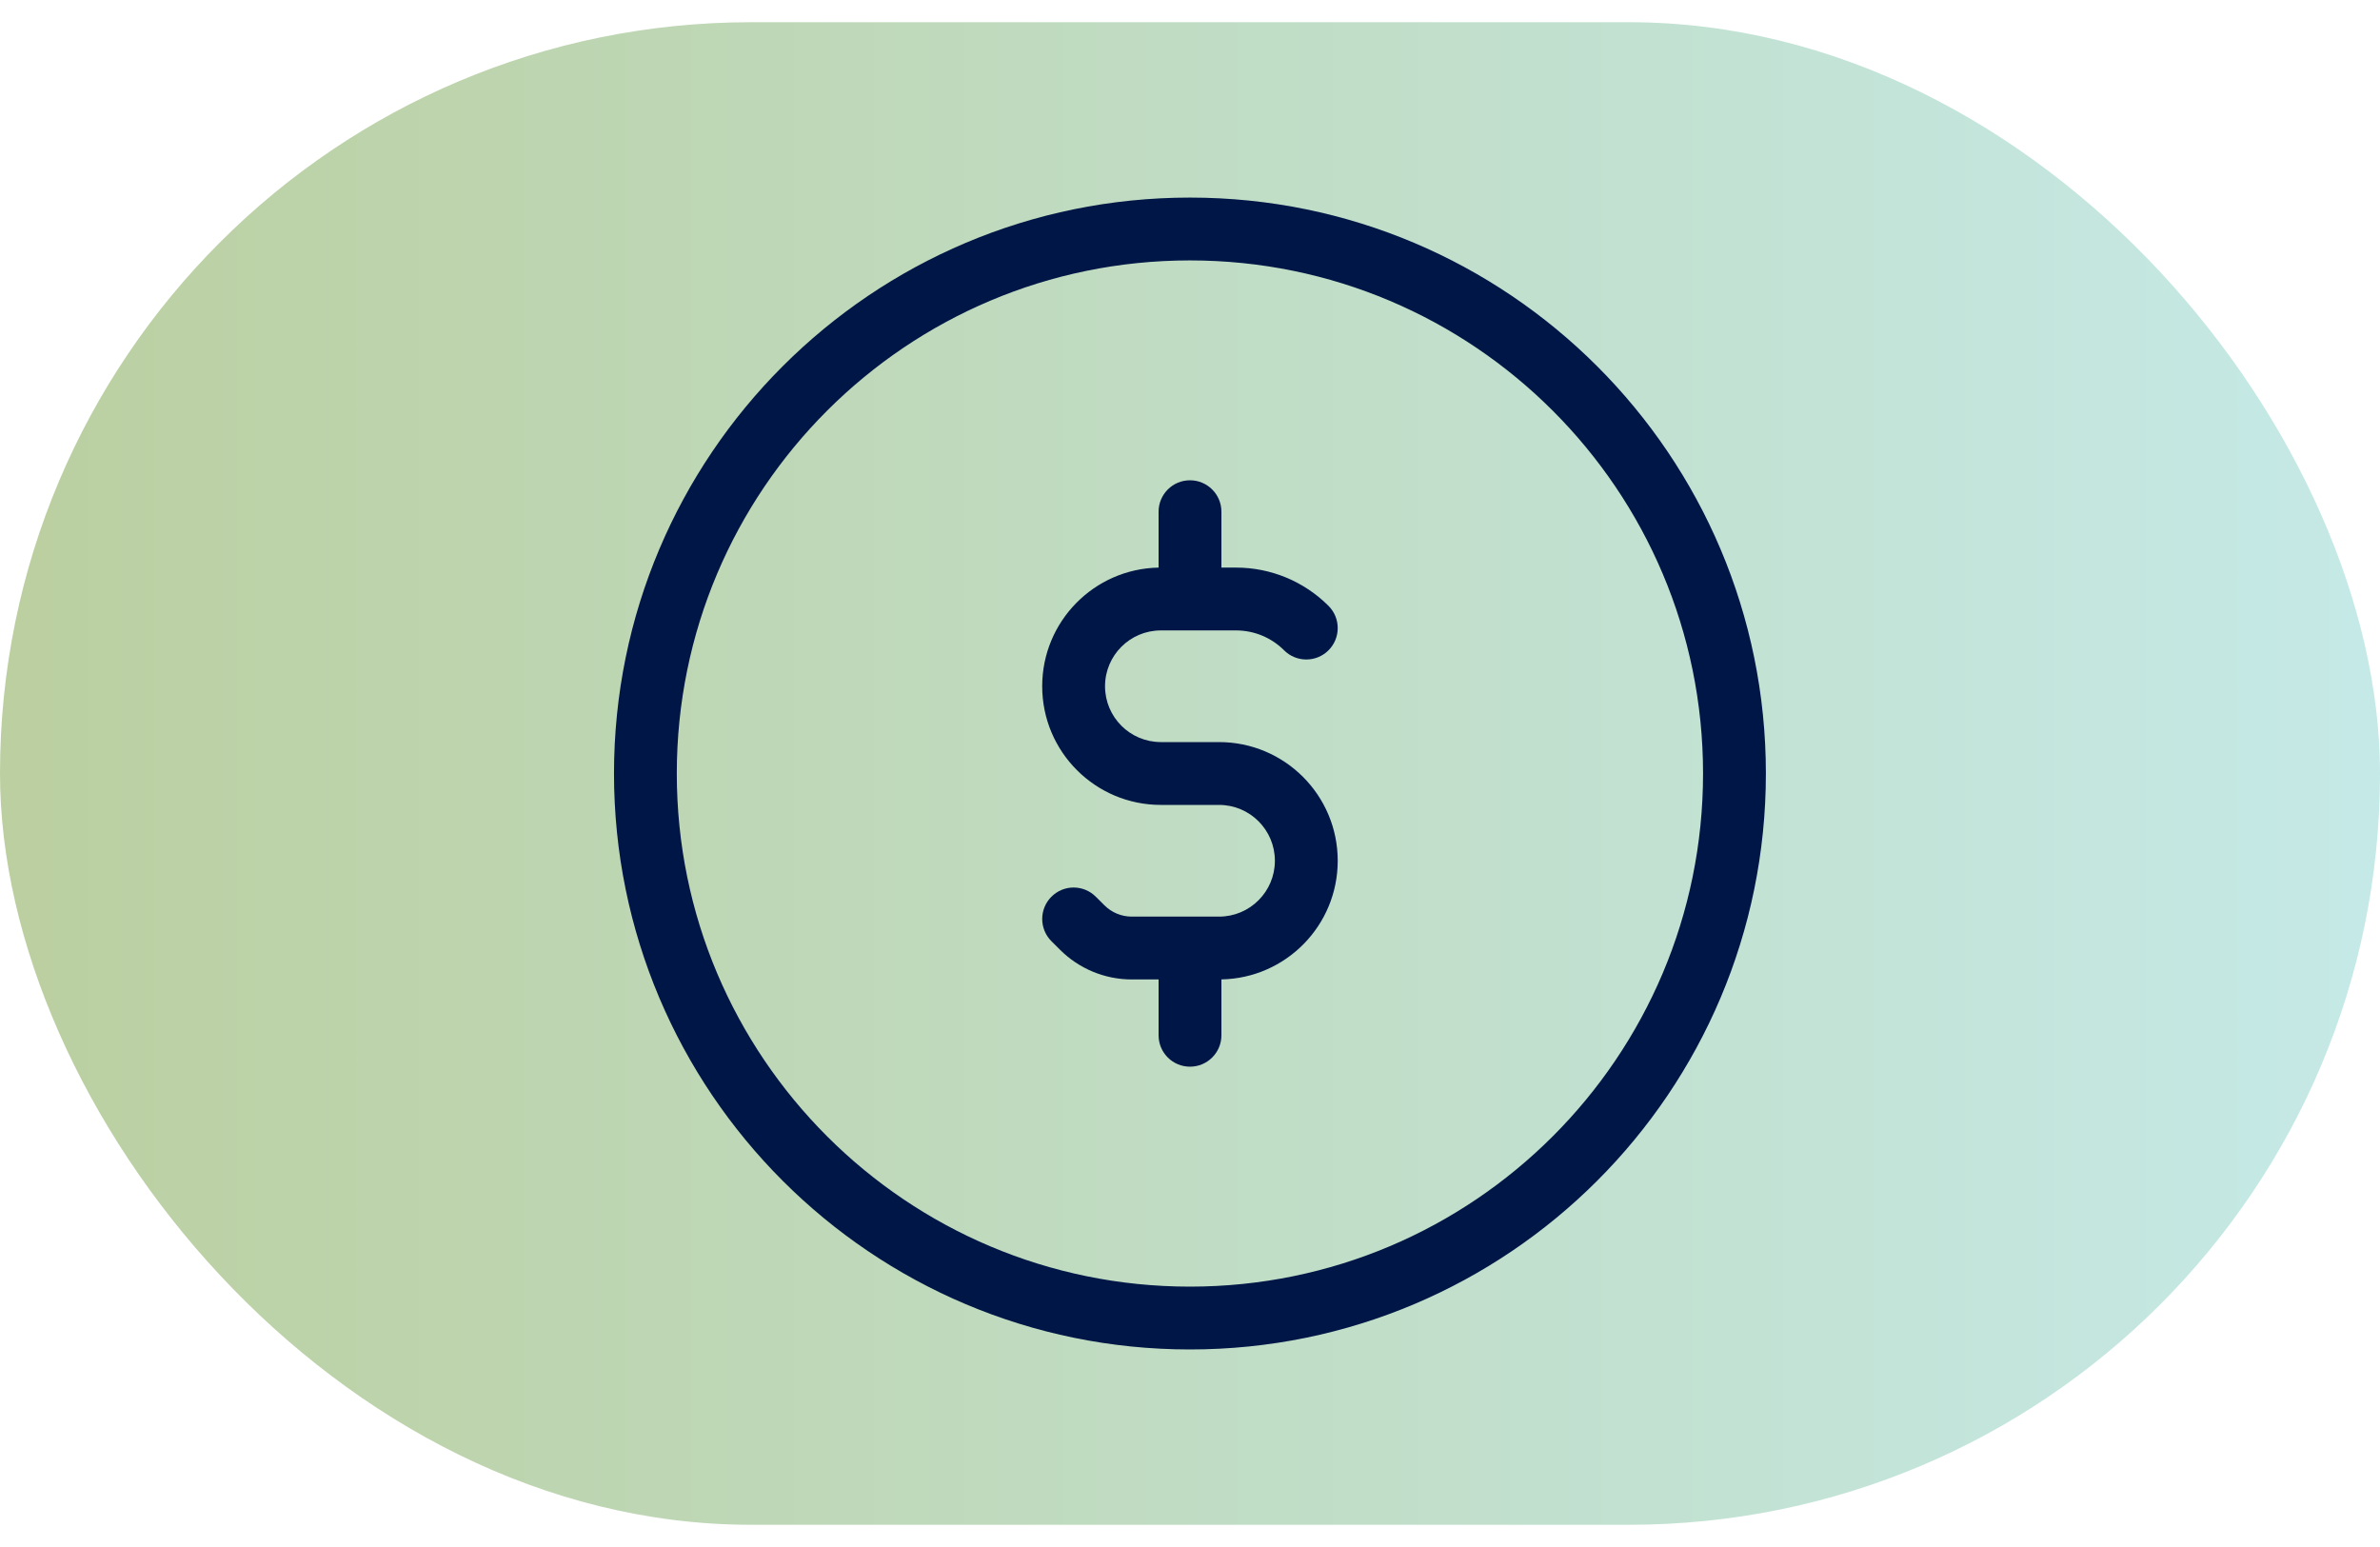
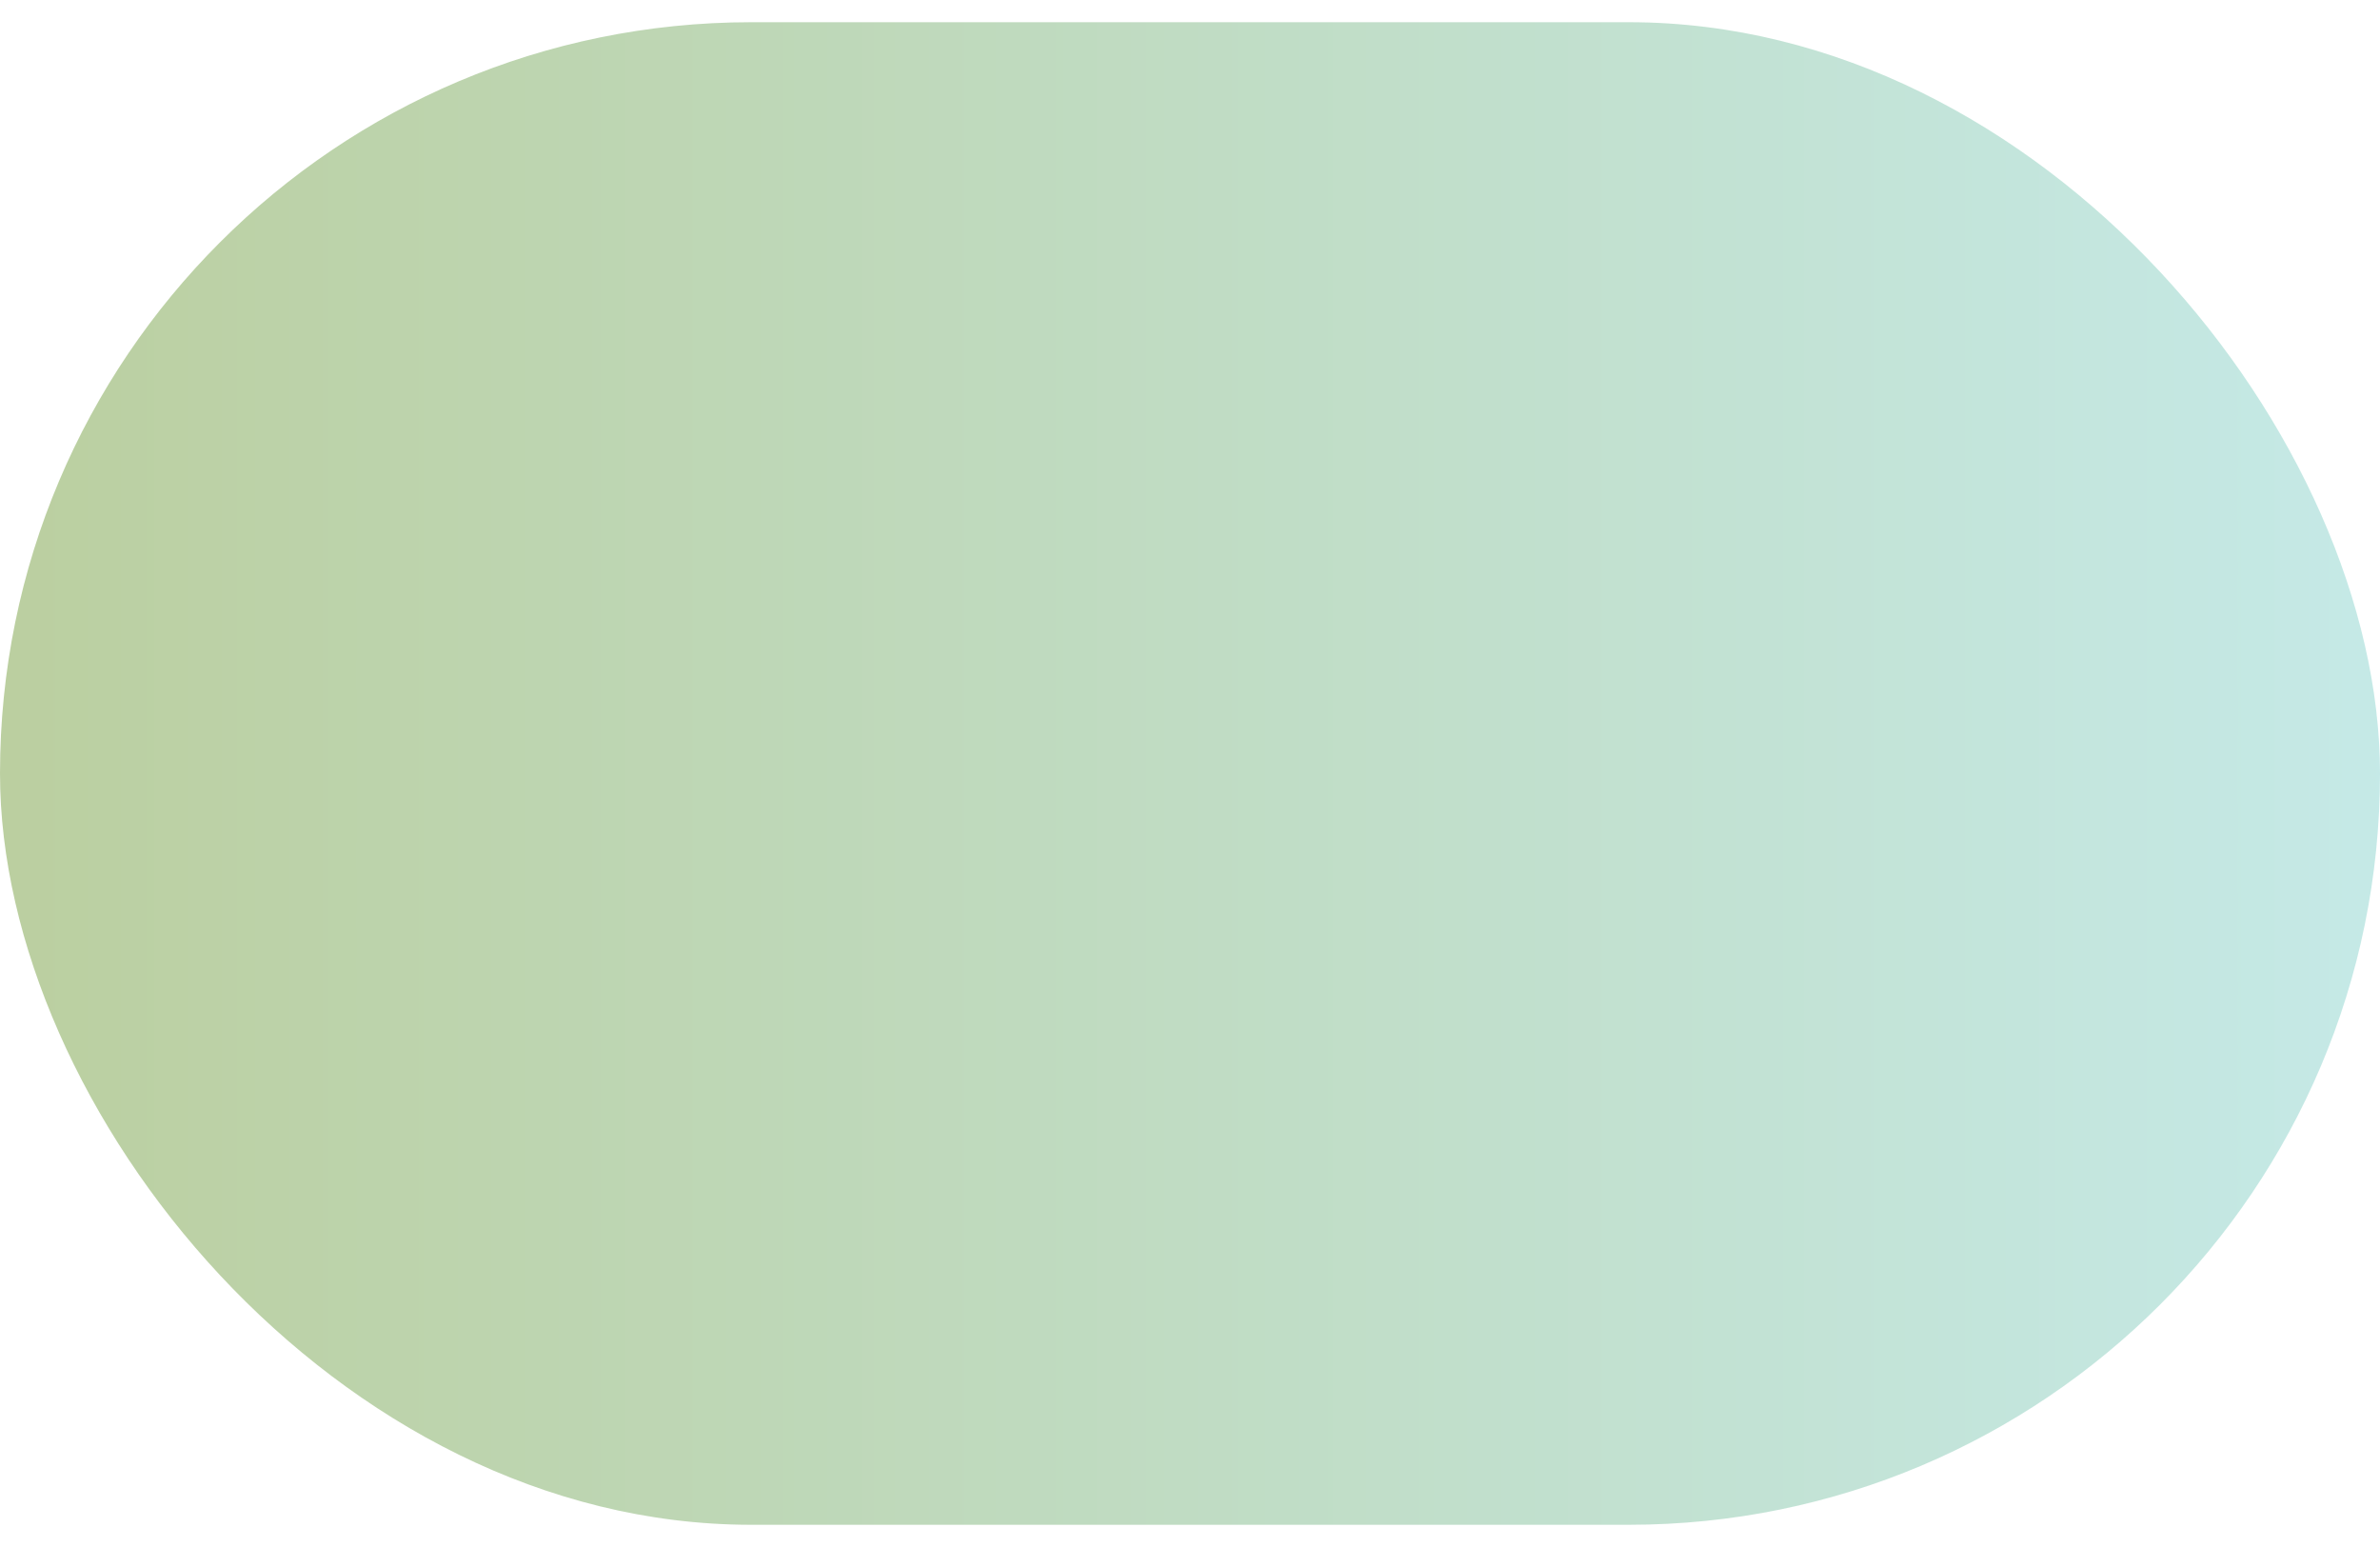
<svg xmlns="http://www.w3.org/2000/svg" width="60" height="39" viewBox="0 0 60 39" fill="none">
  <rect y="0.56" width="60" height="37.88" rx="18.94" fill="url(#paint0_linear_1654_10875)" />
-   <path fill-rule="evenodd" clip-rule="evenodd" d="M42.934 19.5C42.934 26.644 37.142 32.436 29.998 32.436C22.854 32.436 17.062 26.644 17.062 19.5C17.062 12.356 22.854 6.565 29.998 6.565C37.142 6.565 42.934 12.356 42.934 19.5ZM29.998 34.02C21.979 34.02 15.479 27.519 15.479 19.5C15.479 11.481 21.979 4.981 29.998 4.981C38.017 4.981 44.518 11.481 44.518 19.5C44.518 27.519 38.017 34.02 29.998 34.02ZM30.792 12.9C30.792 12.463 30.437 12.108 30 12.108C29.562 12.108 29.208 12.463 29.208 12.9V14.309C27.582 14.34 26.274 15.667 26.274 17.3C26.274 18.953 27.613 20.292 29.266 20.292H30.732C31.51 20.292 32.14 20.922 32.14 21.7C32.14 22.478 31.51 23.108 30.732 23.108H30.029C30.019 23.108 30.009 23.107 30 23.107C29.99 23.107 29.98 23.108 29.971 23.108H28.532C28.273 23.108 28.024 23.005 27.841 22.821L27.626 22.607C27.317 22.297 26.815 22.297 26.506 22.607C26.197 22.916 26.197 23.417 26.506 23.727L26.721 23.941C27.201 24.422 27.853 24.692 28.532 24.692H29.208V26.099C29.208 26.537 29.562 26.891 30 26.891C30.437 26.891 30.792 26.537 30.792 26.099V24.691C32.417 24.66 33.724 23.333 33.724 21.7C33.724 20.048 32.385 18.708 30.732 18.708H29.266C28.488 18.708 27.858 18.078 27.858 17.3C27.858 16.523 28.488 15.893 29.266 15.893H31.162C31.616 15.893 32.051 16.073 32.372 16.394C32.681 16.703 33.183 16.703 33.492 16.394C33.801 16.085 33.801 15.583 33.492 15.274C32.874 14.656 32.036 14.309 31.162 14.309H30.792V12.9Z" fill="#001647" />
  <defs>
    <linearGradient id="paint0_linear_1654_10875" x1="-2.045" y1="38.44" x2="63.295" y2="38.44" gradientUnits="userSpaceOnUse">
      <stop stop-color="#779E3D" stop-opacity="0.5" />
      <stop offset="1" stop-color="#8DD7D7" stop-opacity="0.5" />
    </linearGradient>
  </defs>
</svg>